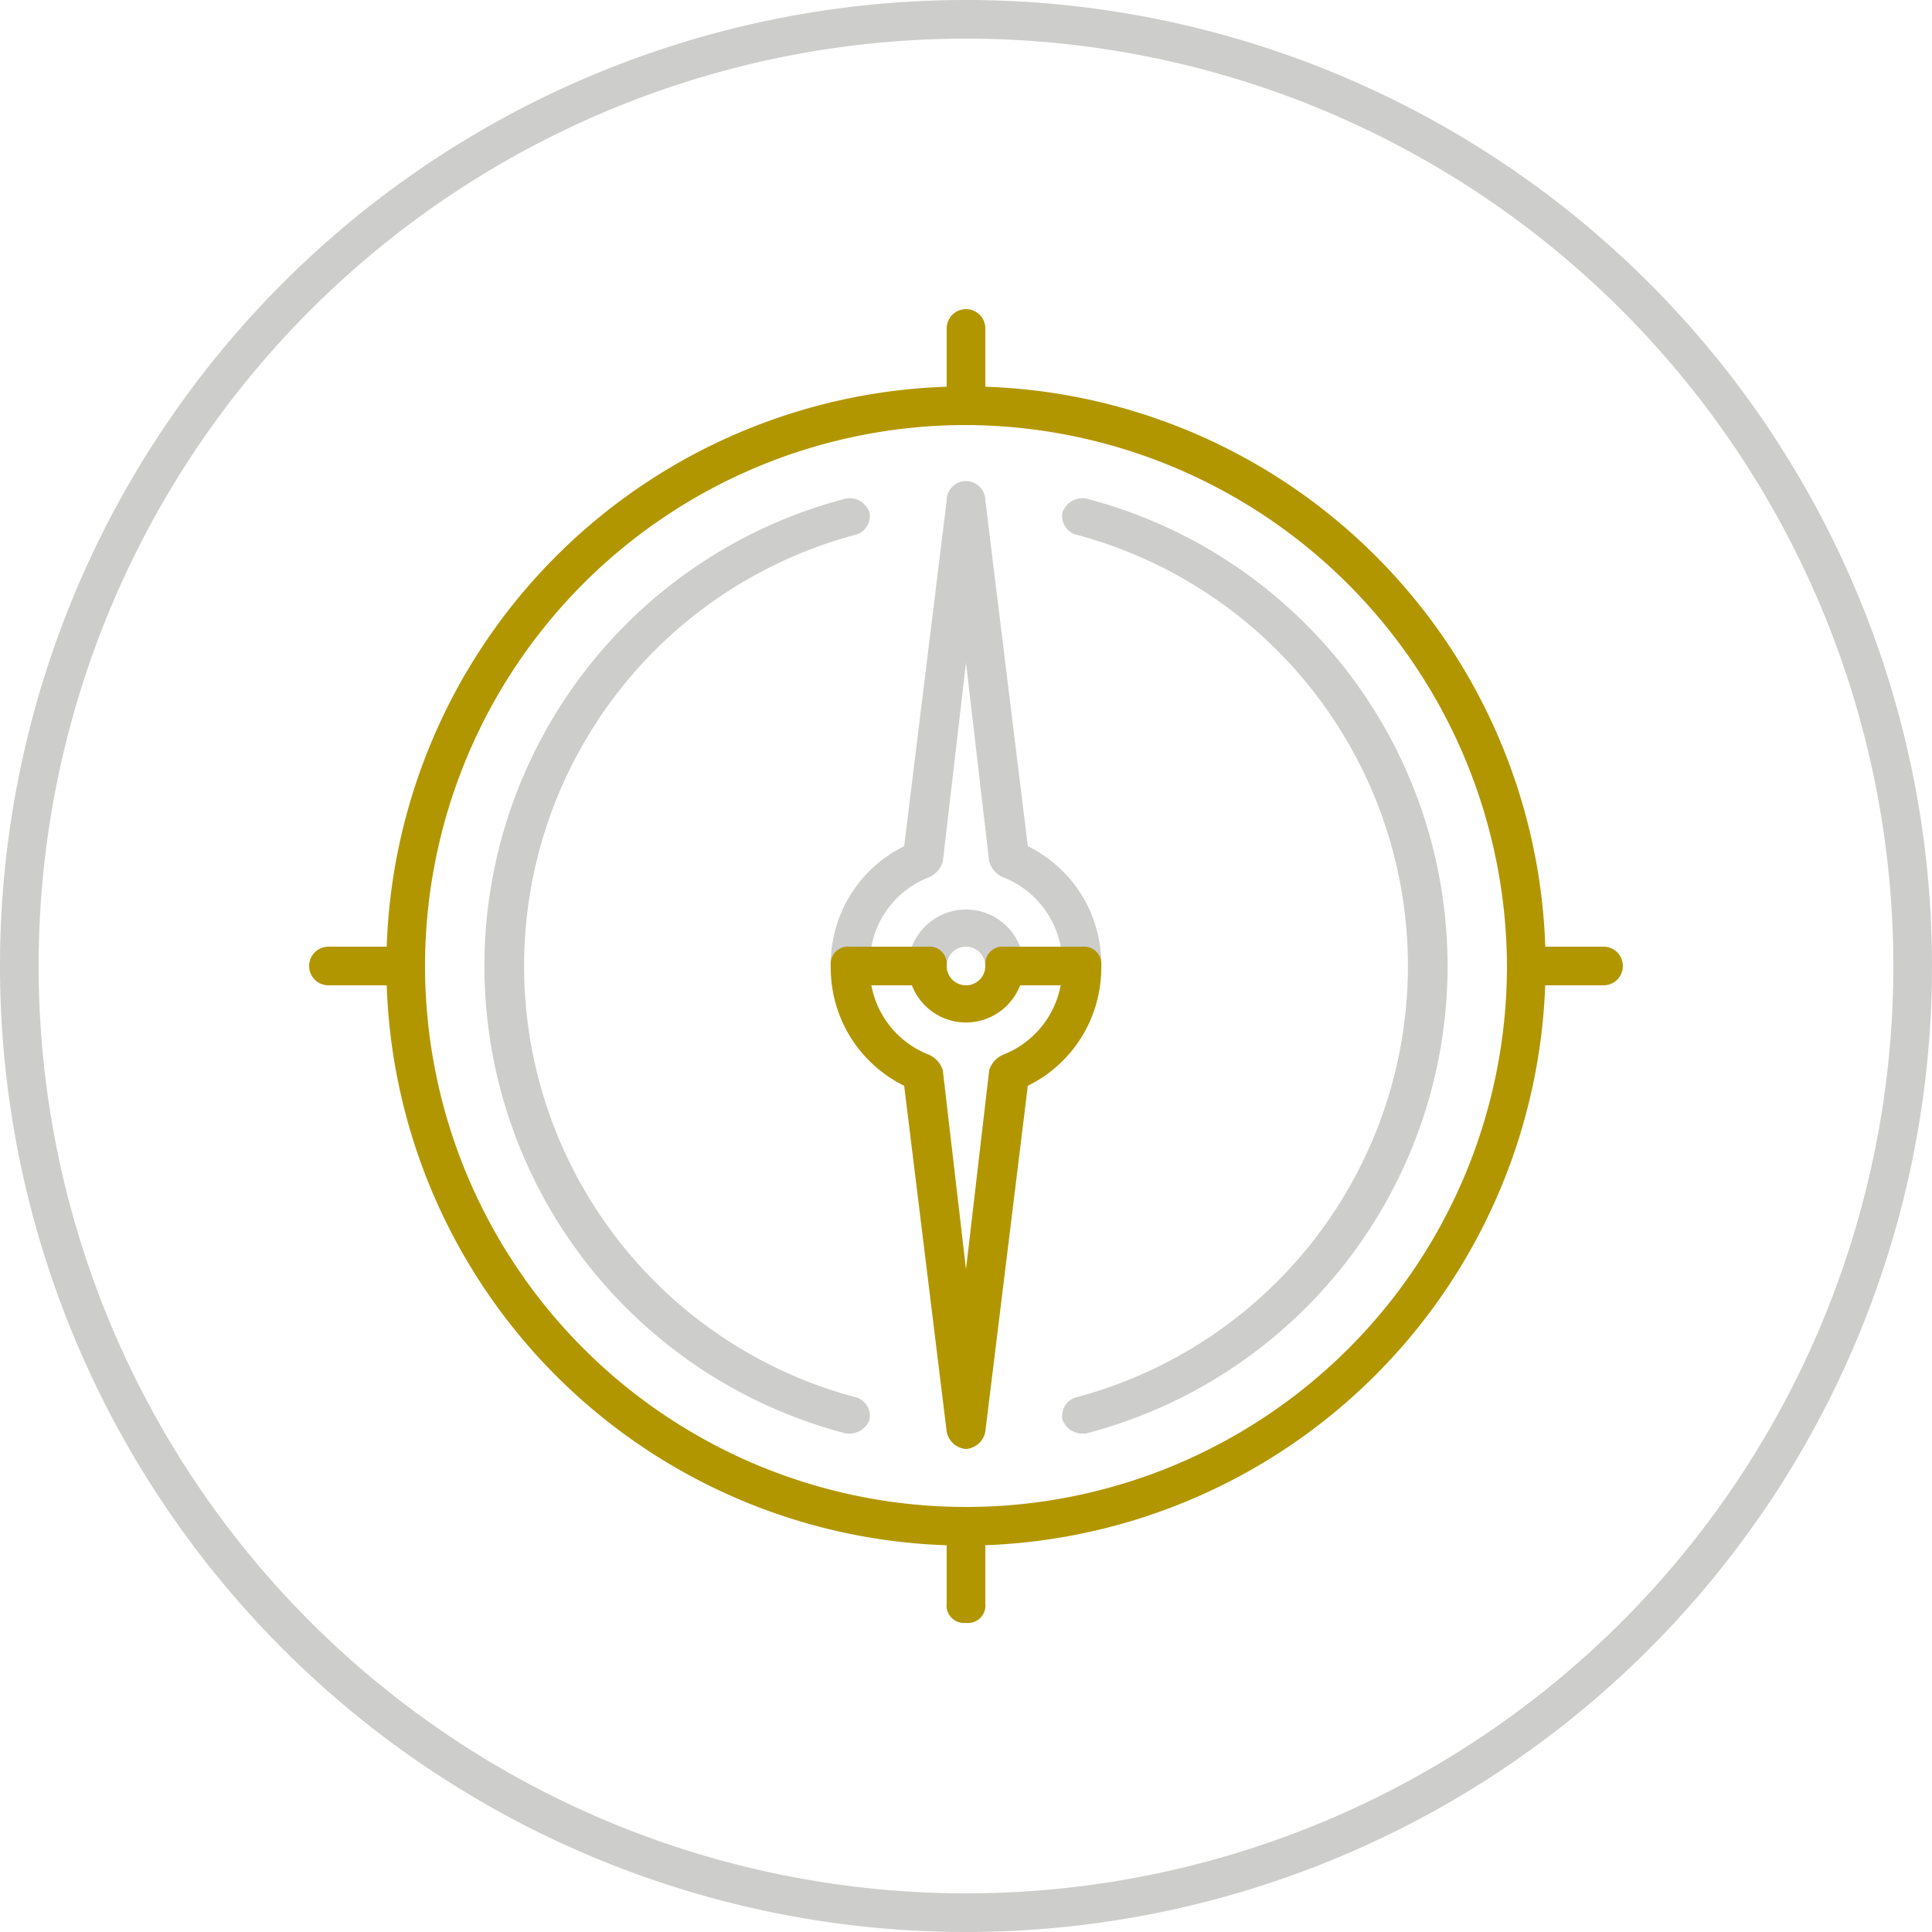
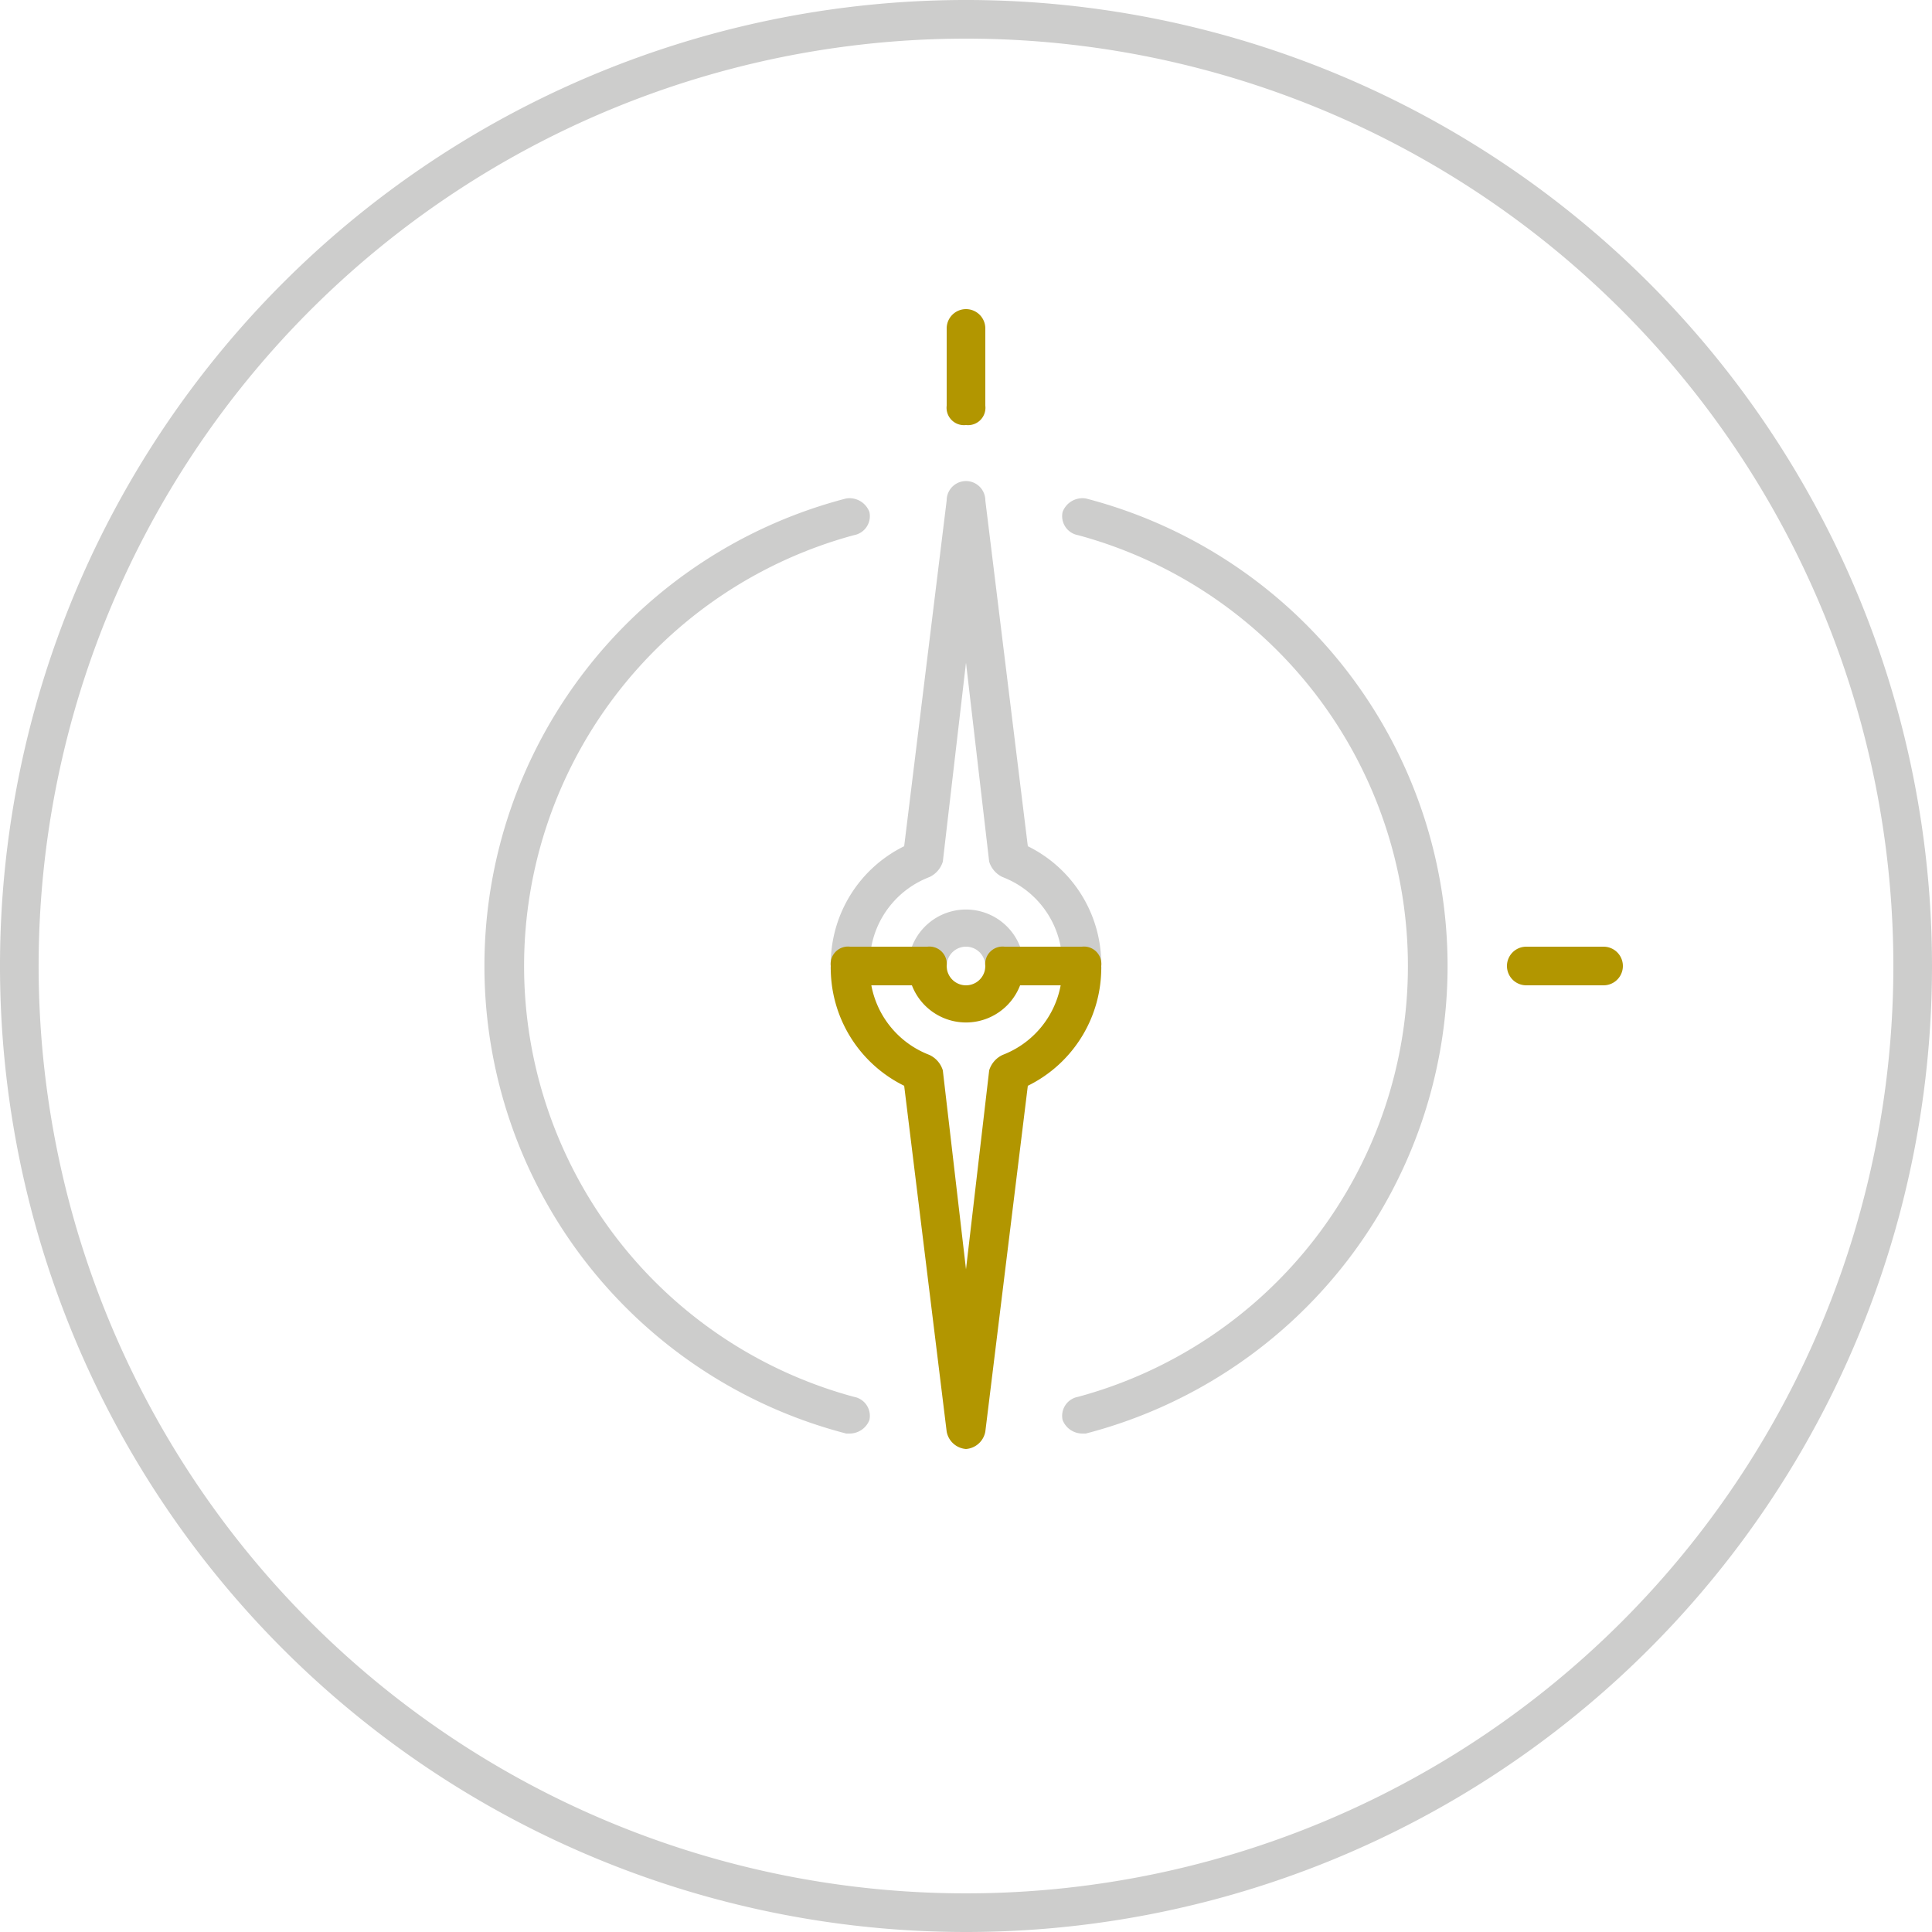
<svg xmlns="http://www.w3.org/2000/svg" viewBox="0 0 100 100">
  <defs>
    <style>.cls-1{fill:#cdcdcc;}.cls-2{fill:#b29600;}</style>
  </defs>
  <title>benefit-02_jizni-svah</title>
  <g id="Vrstva_2" data-name="Vrstva 2">
    <g id="Layer_1" data-name="Layer 1">
      <path class="cls-1" d="M50,100a50,50,0,1,1,50-50A50,50,0,0,1,50,100ZM50,2A48,48,0,1,0,98,50,48,48,0,0,0,50,2Z" />
-       <path class="cls-2" d="M50,80A30,30,0,1,1,80,50,30.1,30.1,0,0,1,50,80Zm0-58A28,28,0,1,0,78,50,28.1,28.1,0,0,0,50,22Z" />
      <path class="cls-1" d="M56,51H52a.9.9,0,0,1-1-1,1,1,0,0,0-2,0,.9.9,0,0,1-1,1H44a.9.9,0,0,1-1-1,6.8,6.8,0,0,1,3.8-6.2L49,25.9a1,1,0,0,1,2,0l2.2,17.9A6.8,6.8,0,0,1,57,50,.9.9,0,0,1,56,51Zm-3.2-2h2.1a4.8,4.8,0,0,0-3-3.6,1.3,1.3,0,0,1-.7-.8L50,34.3,48.8,44.6a1.3,1.3,0,0,1-.7.8,4.8,4.8,0,0,0-3,3.6h2.1a3,3,0,0,1,5.6,0Z" />
      <path class="cls-2" d="M50,75a1.1,1.1,0,0,1-1-.9L46.8,56.2A6.8,6.8,0,0,1,43,50a.9.9,0,0,1,1-1h4a.9.9,0,0,1,1,1,1,1,0,0,0,2,0,.9.9,0,0,1,1-1h4a.9.9,0,0,1,1,1,6.8,6.8,0,0,1-3.8,6.2L51,74.1A1.1,1.1,0,0,1,50,75ZM45.1,51a4.8,4.8,0,0,0,3,3.6,1.3,1.3,0,0,1,.7.8L50,65.7l1.2-10.3a1.3,1.3,0,0,1,.7-.8,4.8,4.8,0,0,0,3-3.6H52.8a3,3,0,0,1-5.6,0Z" />
      <path class="cls-1" d="M44,74.2h-.2a25,25,0,0,1,0-48.4,1.1,1.1,0,0,1,1.2.7,1,1,0,0,1-.8,1.2,23.1,23.1,0,0,0,0,44.6,1,1,0,0,1,.8,1.2A1.1,1.1,0,0,1,44,74.2Z" />
-       <path class="cls-1" d="M56,74.2a1.1,1.1,0,0,1-1-.7,1,1,0,0,1,.8-1.2,23.1,23.1,0,0,0,0-44.6,1,1,0,0,1-.8-1.2,1.1,1.1,0,0,1,1.2-.7,25,25,0,0,1,0,48.4Z" />
+       <path class="cls-1" d="M56,74.2a1.1,1.1,0,0,1-1-.7,1,1,0,0,1,.8-1.2,23.1,23.1,0,0,0,0-44.6,1,1,0,0,1-.8-1.2,1.1,1.1,0,0,1,1.2-.7,25,25,0,0,1,0,48.4" />
      <path class="cls-2" d="M50,22a.9.9,0,0,1-1-1V17a1,1,0,0,1,2,0v4A.9.9,0,0,1,50,22Z" />
-       <path class="cls-2" d="M50,84a.9.9,0,0,1-1-1V79a1,1,0,0,1,2,0v4A.9.9,0,0,1,50,84Z" />
      <path class="cls-2" d="M83,51H79a1,1,0,0,1,0-2h4a1,1,0,0,1,0,2Z" />
-       <path class="cls-2" d="M21,51H17a1,1,0,0,1,0-2h4a1,1,0,0,1,0,2Z" />
    </g>
  </g>
</svg>